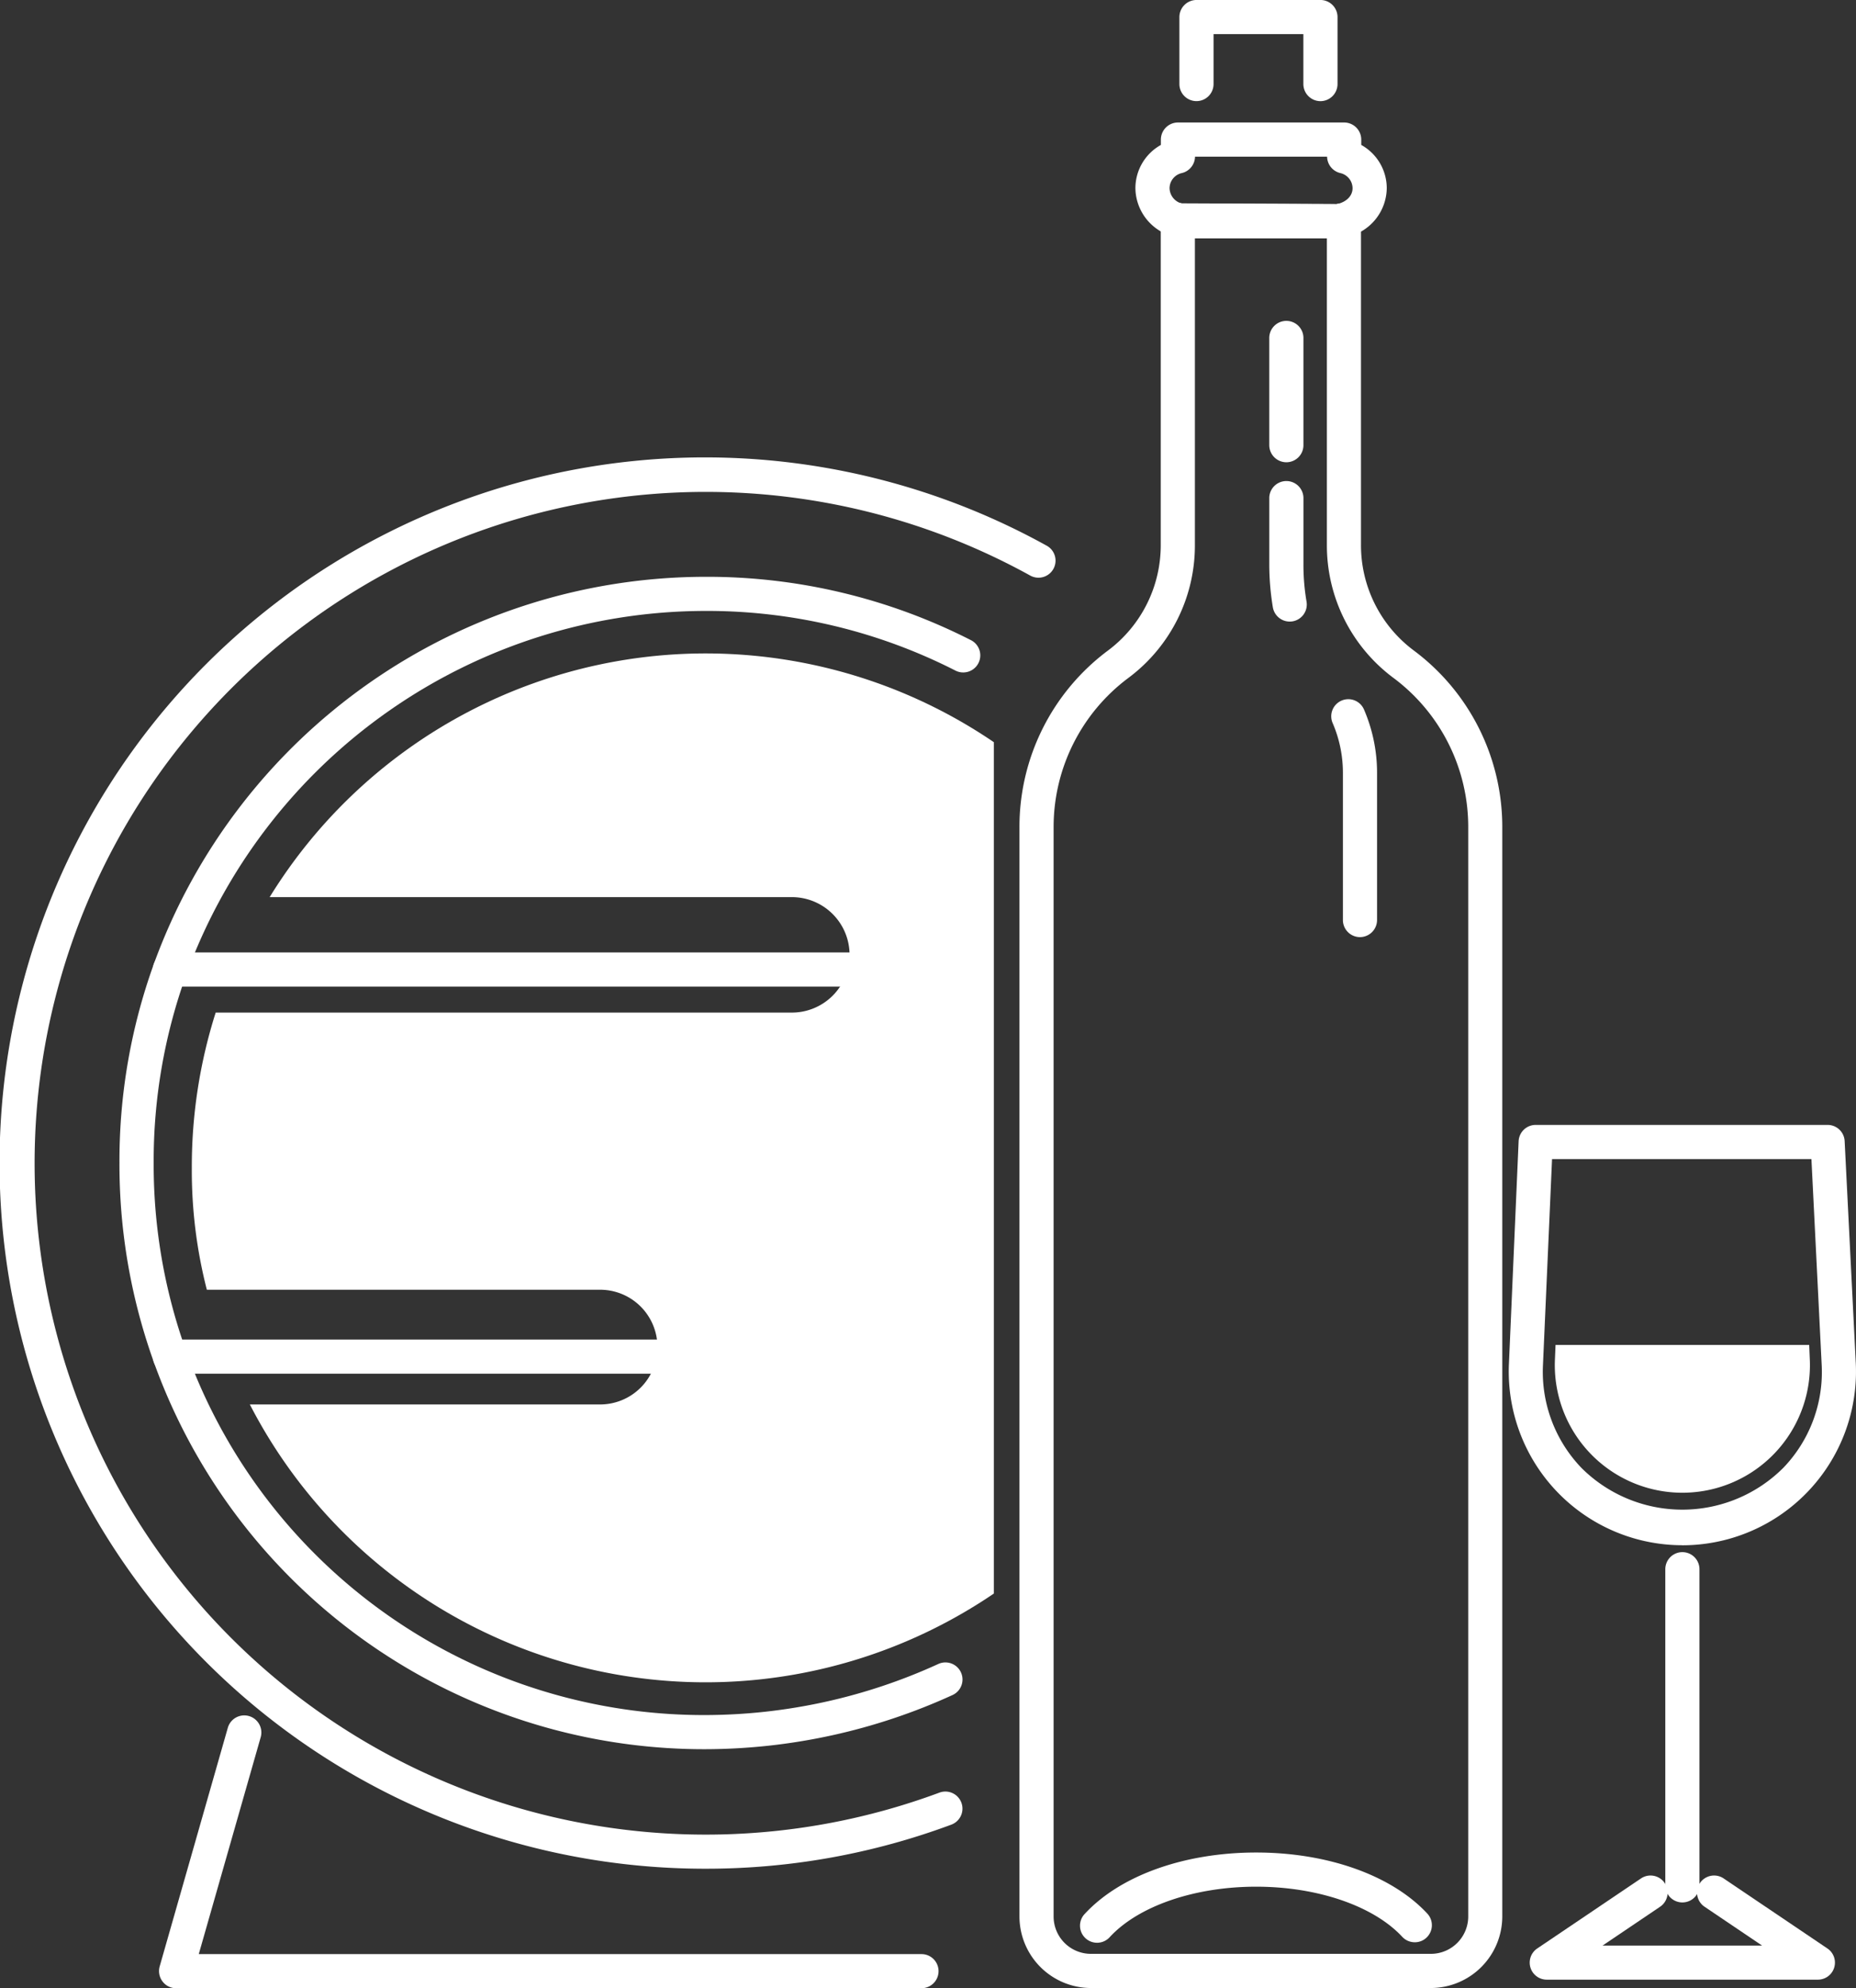
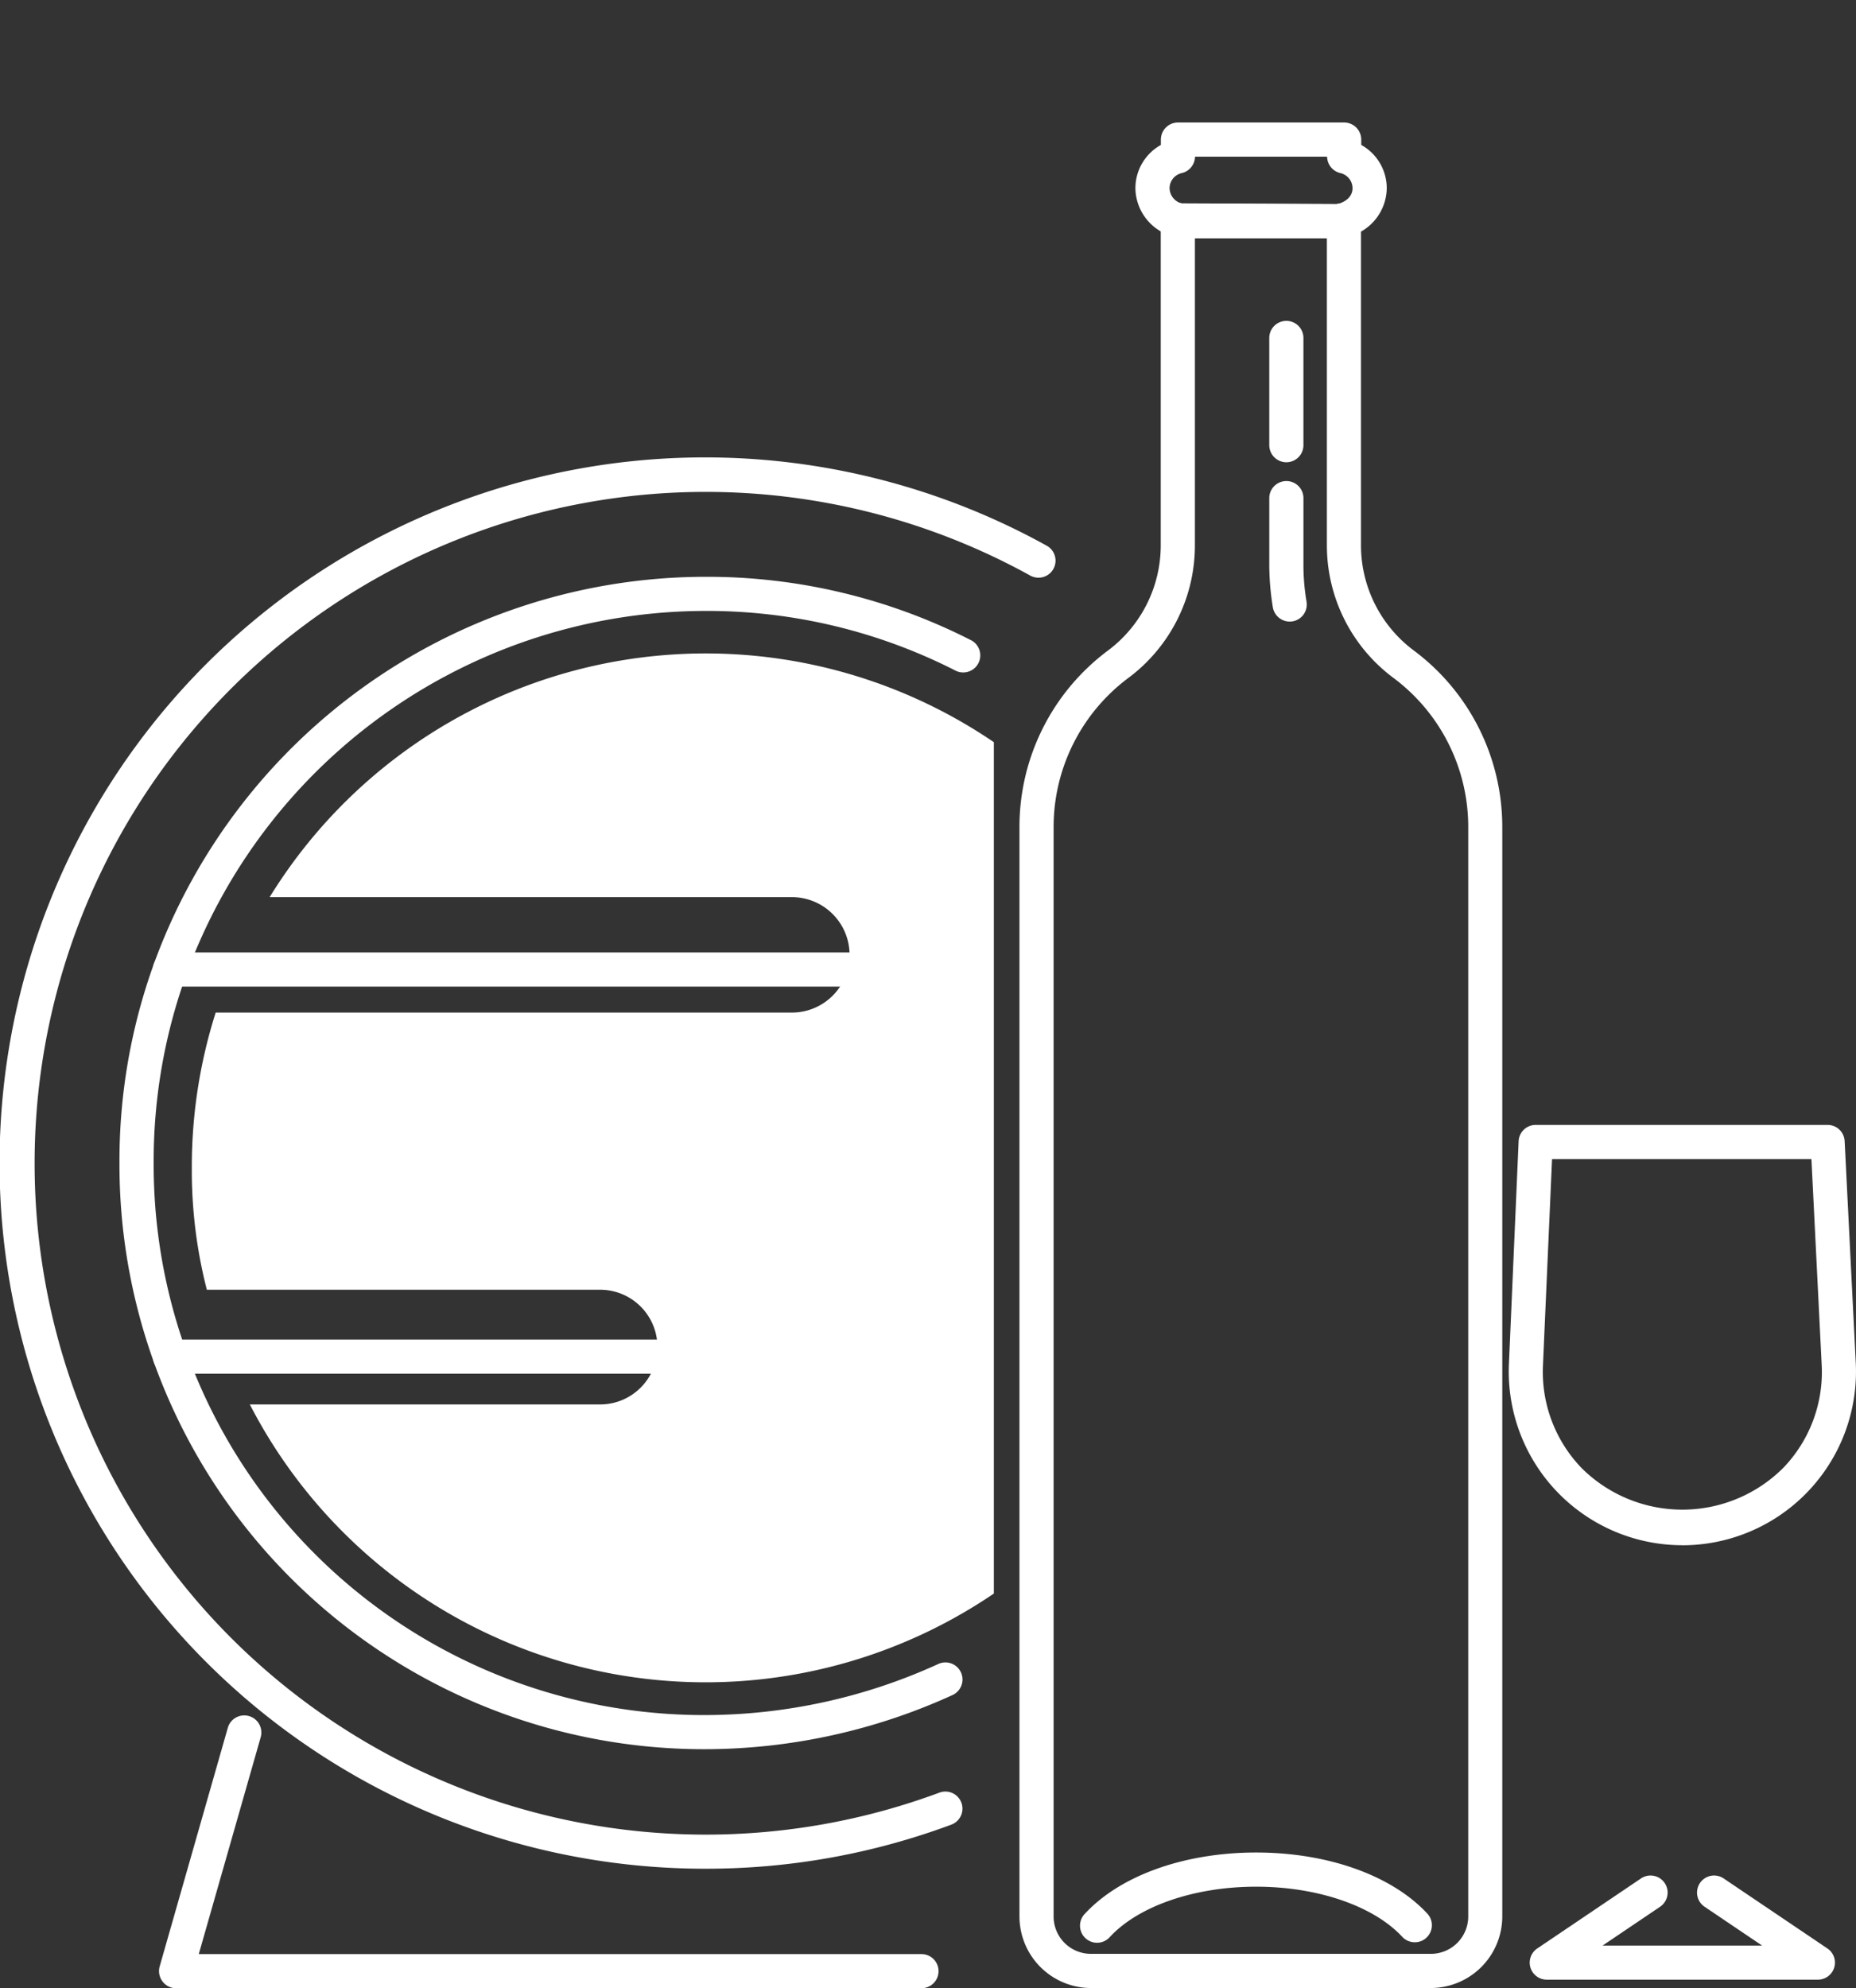
<svg xmlns="http://www.w3.org/2000/svg" id="icon13" width="171.09" height="183.223" viewBox="0 0 171.09 183.223">
  <rect x="0" y="0" width="171.09" height="183.223" fill="#333333" stroke="none" />
  <defs>
    <style>
      .cls-1 {
        fill: #fff;
      }
    </style>
  </defs>
  <path id="Tracciato_220" data-name="Tracciato 220" class="cls-1" d="M496.758,60.877v78.46a47.263,47.263,0,0,1-68.585-17.427h32.215a5.286,5.286,0,1,0,0-10.571H424.21a44.1,44.1,0,0,1-1.385-11.2,46.847,46.847,0,0,1,2.2-14.341h53.04a5.32,5.32,0,1,0,0-10.639H430a47.209,47.209,0,0,1,66.759-14.279Z" transform="translate(-405.143 7.516)" />
  <g id="Raggruppa_258" data-name="Raggruppa 258" transform="translate(93.975 18.689)">
    <path id="Tracciato_221" data-name="Tracciato 221" class="cls-1" d="M473.032,210.527H441.7a6.6,6.6,0,0,1-6.59-6.6V103.584a20.259,20.259,0,0,1,8.155-16.309,12.11,12.11,0,0,0,4.869-9.738V47.594a1.593,1.593,0,0,1,.6-1.242,1.534,1.534,0,0,1,1.342-.292l14.26.062a1.957,1.957,0,0,1,1.5.261,1.71,1.71,0,0,1,.757,1.211V77.536a12.09,12.09,0,0,0,4.876,9.738,20.27,20.27,0,0,1,8.148,16.309V203.931A6.6,6.6,0,0,1,473.032,210.527ZM451.282,49.271V77.536a15.223,15.223,0,0,1-6.124,12.254,17.138,17.138,0,0,0-6.9,13.794V203.931a3.442,3.442,0,0,0,3.441,3.447h31.333a3.447,3.447,0,0,0,3.447-3.447V103.584a17.129,17.129,0,0,0-6.9-13.794,15.22,15.22,0,0,1-6.13-12.254V49.271Z" transform="translate(-435.109 -46.011)" />
  </g>
  <g id="Raggruppa_259" data-name="Raggruppa 259" transform="translate(99.594 170.715)">
    <path id="Tracciato_222" data-name="Tracciato 222" class="cls-1" d="M466.839,78.762a1.568,1.568,0,0,1-1.155-.5c-2.652-2.851-7.813-4.621-13.471-4.621s-10.819,1.77-13.471,4.621a1.573,1.573,0,1,1-2.3-2.143c3.273-3.521,9.173-5.627,15.775-5.627s12.5,2.105,15.775,5.627a1.572,1.572,0,0,1-.081,2.223A1.544,1.544,0,0,1,466.839,78.762Z" transform="translate(-436.014 -70.489)" />
  </g>
  <g id="Raggruppa_260" data-name="Raggruppa 260" transform="translate(104.664 11.285)">
    <path id="Tracciato_223" data-name="Tracciato 223" class="cls-1" d="M455.375,55.5H441.445a4.041,4.041,0,0,1-1.025-.143,4.671,4.671,0,0,1-3.59-4.478,4.564,4.564,0,0,1,2.348-3.987V46.4a1.578,1.578,0,0,1,1.571-1.578h15.322a1.58,1.58,0,0,1,1.578,1.578v.491A4.564,4.564,0,0,1,460,50.874a4.664,4.664,0,0,1-3.559,4.472A4.226,4.226,0,0,1,455.375,55.5Zm-13.049-7.527a1.584,1.584,0,0,1-1.211,1.509,1.442,1.442,0,0,0-1.136,1.4,1.5,1.5,0,0,0,1.143,1.41l14.254.062c.981-.217,1.472-.826,1.472-1.472a1.443,1.443,0,0,0-1.137-1.4,1.584,1.584,0,0,1-1.211-1.509Z" transform="translate(-436.83 -44.819)" />
  </g>
  <g id="Raggruppa_261" data-name="Raggruppa 261" transform="translate(122.734 64.479)">
-     <path id="Tracciato_224" data-name="Tracciato 224" class="cls-1" d="M442.369,75.265a1.578,1.578,0,0,1-1.571-1.578V60.123a11.572,11.572,0,0,0-.932-4.553,1.574,1.574,0,1,1,2.894-1.236,14.716,14.716,0,0,1,1.186,5.788V73.688A1.58,1.58,0,0,1,442.369,75.265Z" transform="translate(-439.74 -53.384)" />
-   </g>
+     </g>
  <g id="Raggruppa_262" data-name="Raggruppa 262" transform="translate(117.004 44.295)">
    <path id="Tracciato_225" data-name="Tracciato 225" class="cls-1" d="M440.7,63.121a1.582,1.582,0,0,1-1.553-1.317,24.442,24.442,0,0,1-.329-3.931V51.705a1.575,1.575,0,0,1,3.149,0v6.167a20.2,20.2,0,0,0,.286,3.41A1.575,1.575,0,0,1,440.96,63.1,1.853,1.853,0,0,1,440.7,63.121Z" transform="translate(-438.817 -50.134)" />
  </g>
  <g id="Raggruppa_263" data-name="Raggruppa 263" transform="translate(117.004 29.607)">
    <path id="Tracciato_226" data-name="Tracciato 226" class="cls-1" d="M440.395,60.762a1.58,1.58,0,0,1-1.578-1.578V49.347a1.575,1.575,0,1,1,3.149,0v9.838A1.575,1.575,0,0,1,440.395,60.762Z" transform="translate(-438.817 -47.769)" />
  </g>
  <g id="Raggruppa_264" data-name="Raggruppa 264" transform="translate(108.719)">
-     <path id="Tracciato_227" data-name="Tracciato 227" class="cls-1" d="M450.488,52.324a1.58,1.58,0,0,1-1.577-1.578v-4.6h-8.279v4.6a1.574,1.574,0,1,1-3.149,0V44.58A1.58,1.58,0,0,1,439.061,43h11.428a1.578,1.578,0,0,1,1.571,1.578v6.167A1.578,1.578,0,0,1,450.488,52.324Z" transform="translate(-437.483 -43.002)" />
-   </g>
+     </g>
  <g id="Raggruppa_268" data-name="Raggruppa 268" transform="translate(139.079 103.664)">
    <g id="Raggruppa_265" data-name="Raggruppa 265">
      <path id="Tracciato_228" data-name="Tracciato 228" class="cls-1" d="M458.375,98.429a16.006,16.006,0,0,1-15.987-16.707l.894-20.527a1.572,1.572,0,0,1,1.571-1.5h26.918a1.57,1.57,0,0,1,1.565,1.5l1.025,20.433a16.01,16.01,0,0,1-15.987,16.806ZM446.363,62.842l-.839,19.024a12.774,12.774,0,0,0,3.565,9.453,13.165,13.165,0,0,0,18.6-.031,12.727,12.727,0,0,0,3.528-9.509l-.944-18.937Z" transform="translate(-442.371 -59.693)" />
    </g>
-     <path id="Tracciato_229" data-name="Tracciato 229" class="cls-1" d="M466.557,64.182a11.759,11.759,0,1,1-23.489.112l.056-1.335h23.383Z" transform="translate(-438.81 -42.68)" />
    <g id="Raggruppa_266" data-name="Raggruppa 266" transform="translate(14.432 39.37)">
-       <path id="Tracciato_230" data-name="Tracciato 230" class="cls-1" d="M446.266,98.316a1.573,1.573,0,0,1-1.571-1.571V67.61a1.574,1.574,0,1,1,3.149,0V96.744A1.575,1.575,0,0,1,446.266,98.316Z" transform="translate(-444.695 -66.032)" />
-     </g>
+       </g>
    <g id="Raggruppa_267" data-name="Raggruppa 267" transform="translate(1.934 69.174)">
      <path id="Tracciato_231" data-name="Tracciato 231" class="cls-1" d="M469.254,80.428h-25a1.571,1.571,0,0,1-.876-2.876l9.564-6.453a1.573,1.573,0,0,1,1.758,2.609l-5.3,3.577h14.7l-5.3-3.577a1.573,1.573,0,0,1,1.758-2.609l9.564,6.453a1.571,1.571,0,0,1-.876,2.876Z" transform="translate(-442.683 -70.831)" />
    </g>
  </g>
  <g id="Raggruppa_269" data-name="Raggruppa 269" transform="translate(0 42.152)">
    <path id="Tracciato_232" data-name="Tracciato 232" class="cls-1" d="M484.98,179.848A65.03,65.03,0,1,1,516.443,57.913a1.572,1.572,0,1,1-1.521,2.751,61.869,61.869,0,1,0-8.347,112.172,1.574,1.574,0,1,1,1.1,2.95A64.744,64.744,0,0,1,484.98,179.848Z" transform="translate(-419.978 -49.789)" />
  </g>
  <g id="Raggruppa_270" data-name="Raggruppa 270" transform="translate(11.012 53.158)">
    <path id="Tracciato_233" data-name="Tracciato 233" class="cls-1" d="M475.741,159.6a53.881,53.881,0,0,1-53.99-54.052,53.428,53.428,0,0,1,3.18-18.34,54.162,54.162,0,0,1,50.81-35.65,53.535,53.535,0,0,1,24.5,5.838,1.573,1.573,0,0,1-1.422,2.807,50.416,50.416,0,0,0-23.073-5.5,51.017,51.017,0,0,0-47.854,33.569,50.476,50.476,0,0,0-2.987,17.272,50.72,50.72,0,0,0,50.841,50.91,51.887,51.887,0,0,0,21.489-4.708,1.574,1.574,0,1,1,1.31,2.863A55.072,55.072,0,0,1,475.741,159.6Z" transform="translate(-421.751 -51.561)" />
  </g>
  <g id="Raggruppa_271" data-name="Raggruppa 271" transform="translate(14.098 123.445)">
    <path id="Tracciato_234" data-name="Tracciato 234" class="cls-1" d="M495.3,66.027H423.819a1.574,1.574,0,0,1,0-3.149H495.3a1.574,1.574,0,0,1,0,3.149Z" transform="translate(-422.248 -62.878)" />
  </g>
  <g id="Raggruppa_272" data-name="Raggruppa 272" transform="translate(14.098 87.77)">
    <path id="Tracciato_235" data-name="Tracciato 235" class="cls-1" d="M495.3,60.283H423.819a1.574,1.574,0,0,1,0-3.149H495.3a1.574,1.574,0,0,1,0,3.149Z" transform="translate(-422.248 -57.134)" />
  </g>
  <g id="Raggruppa_273" data-name="Raggruppa 273" transform="translate(14.662 158.055)">
    <path id="Tracciato_236" data-name="Tracciato 236" class="cls-1" d="M492.621,93.619h-68.71a1.559,1.559,0,0,1-1.255-.627,1.583,1.583,0,0,1-.261-1.379l6.291-22.023a1.577,1.577,0,0,1,3.031.87L426,90.476h66.623a1.571,1.571,0,1,1,0,3.143Z" transform="translate(-422.339 -68.451)" />
  </g>
</svg>